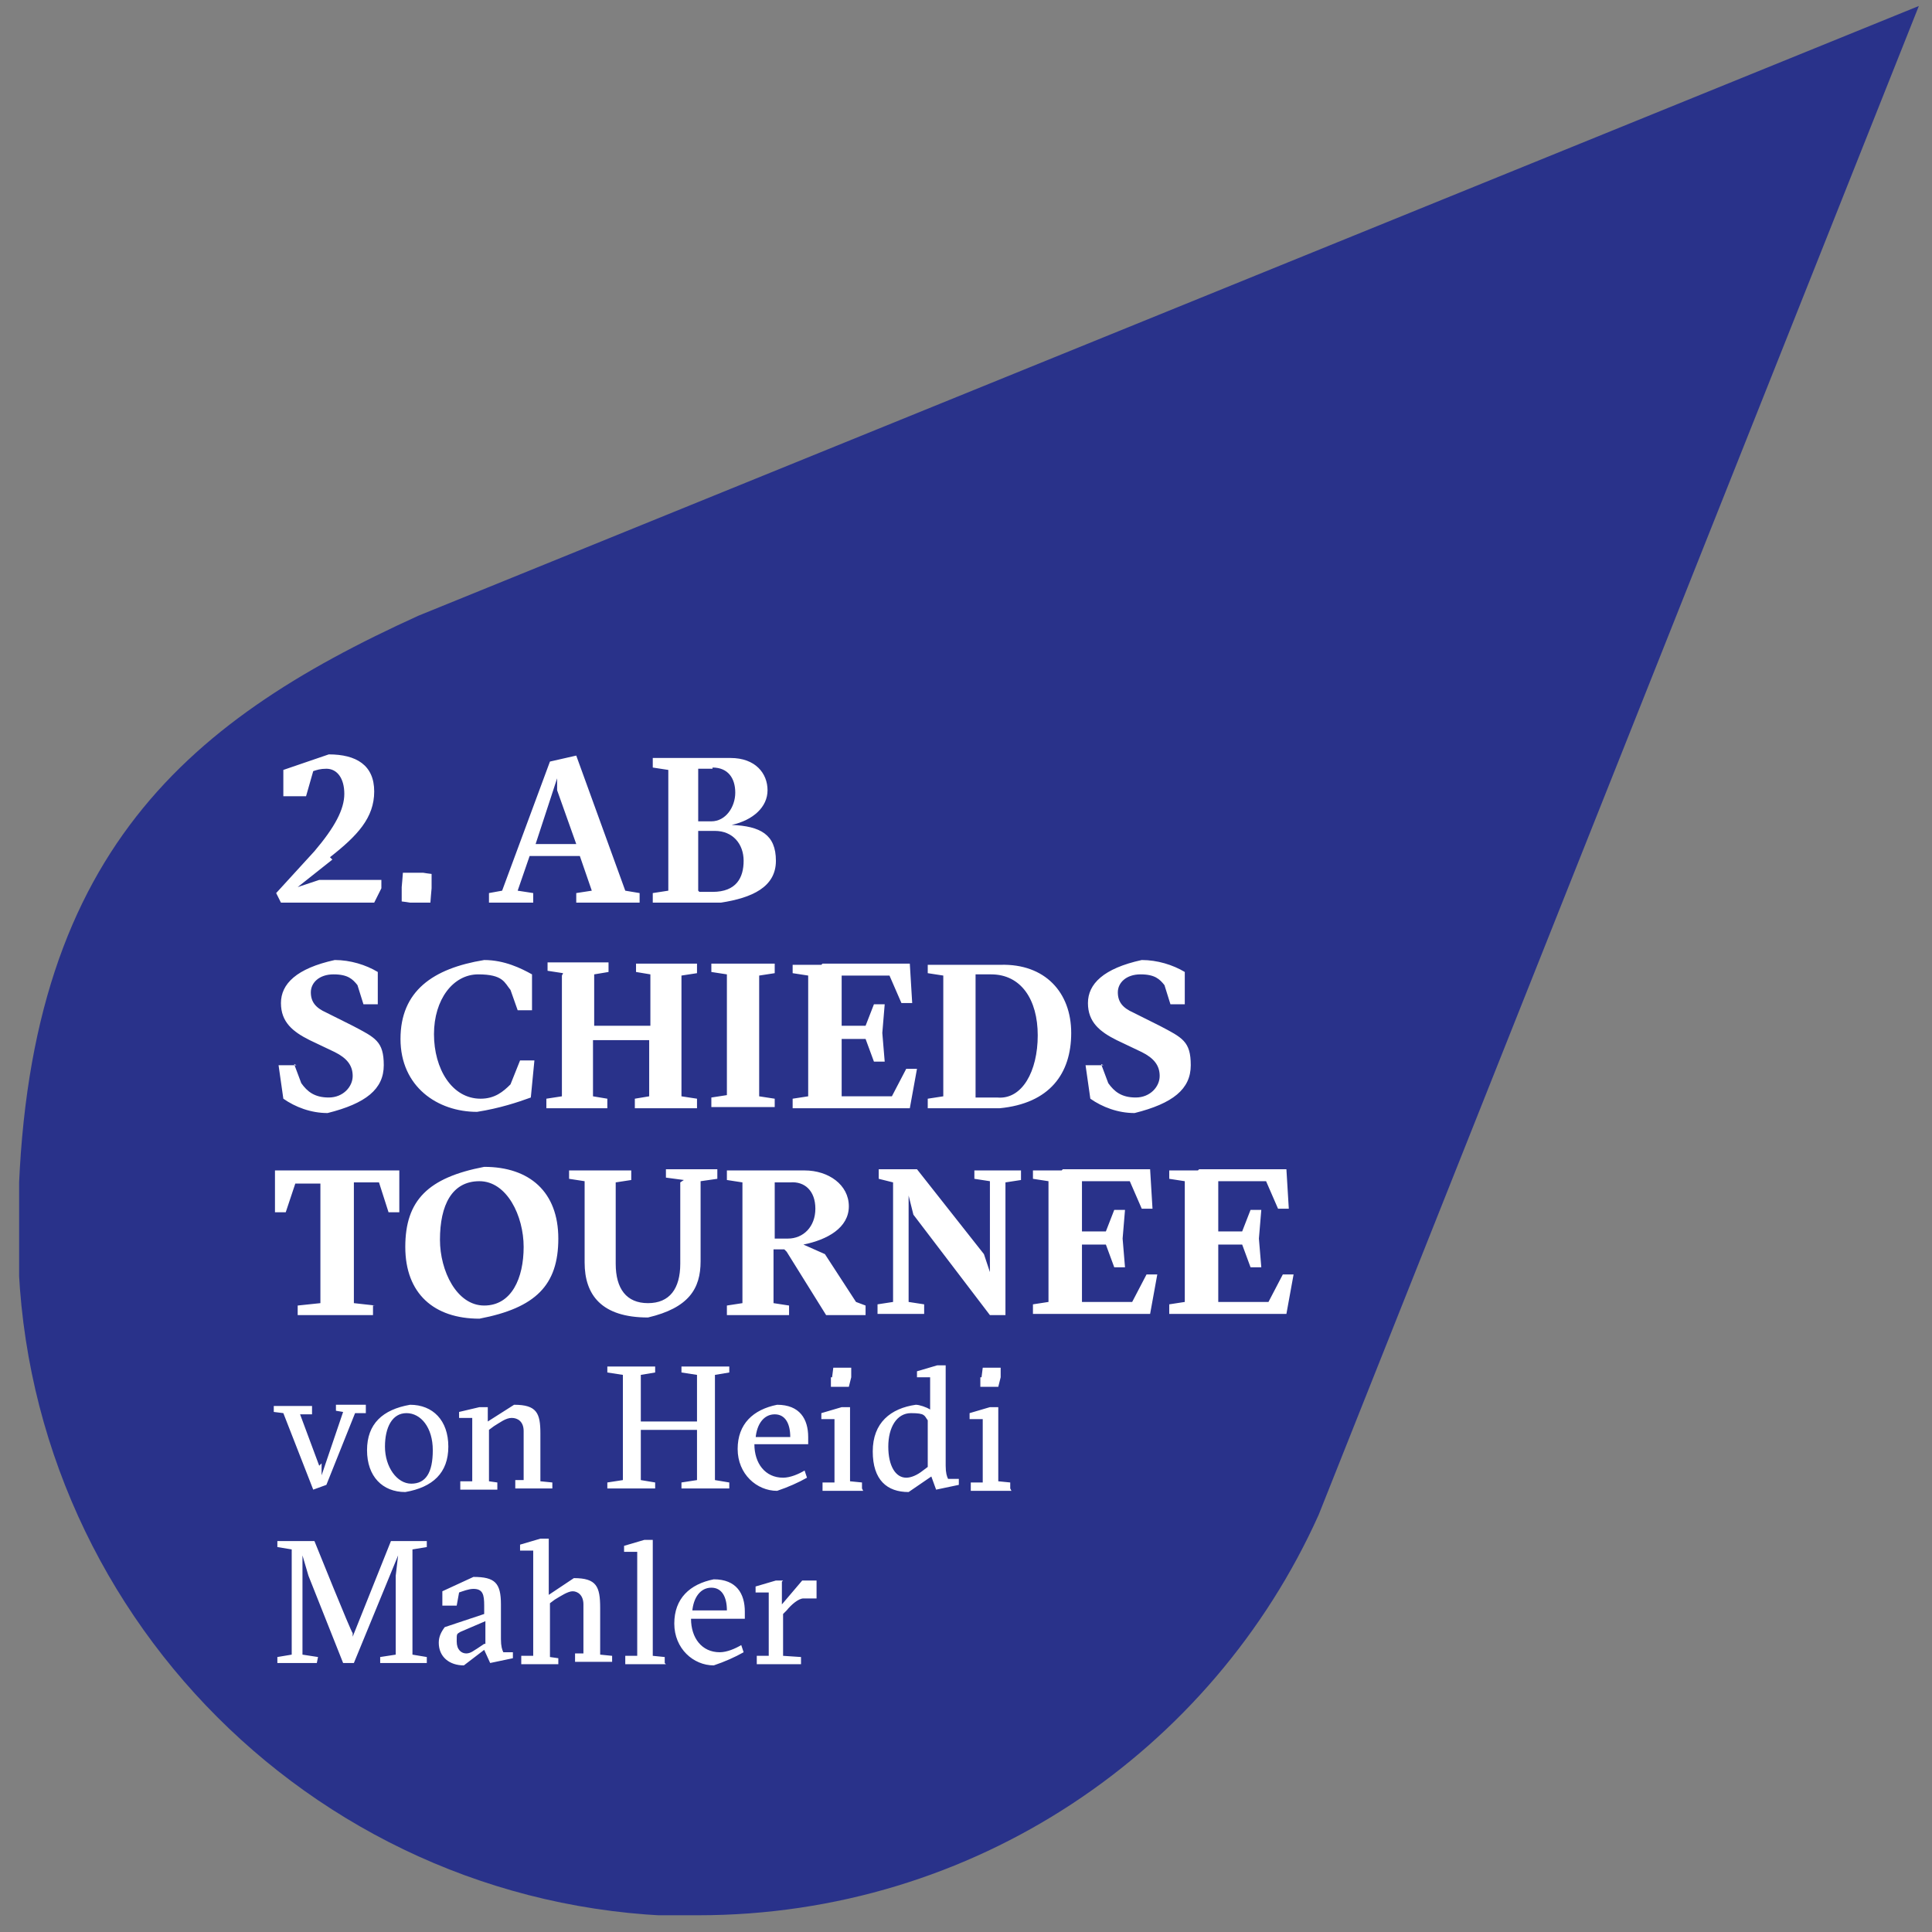
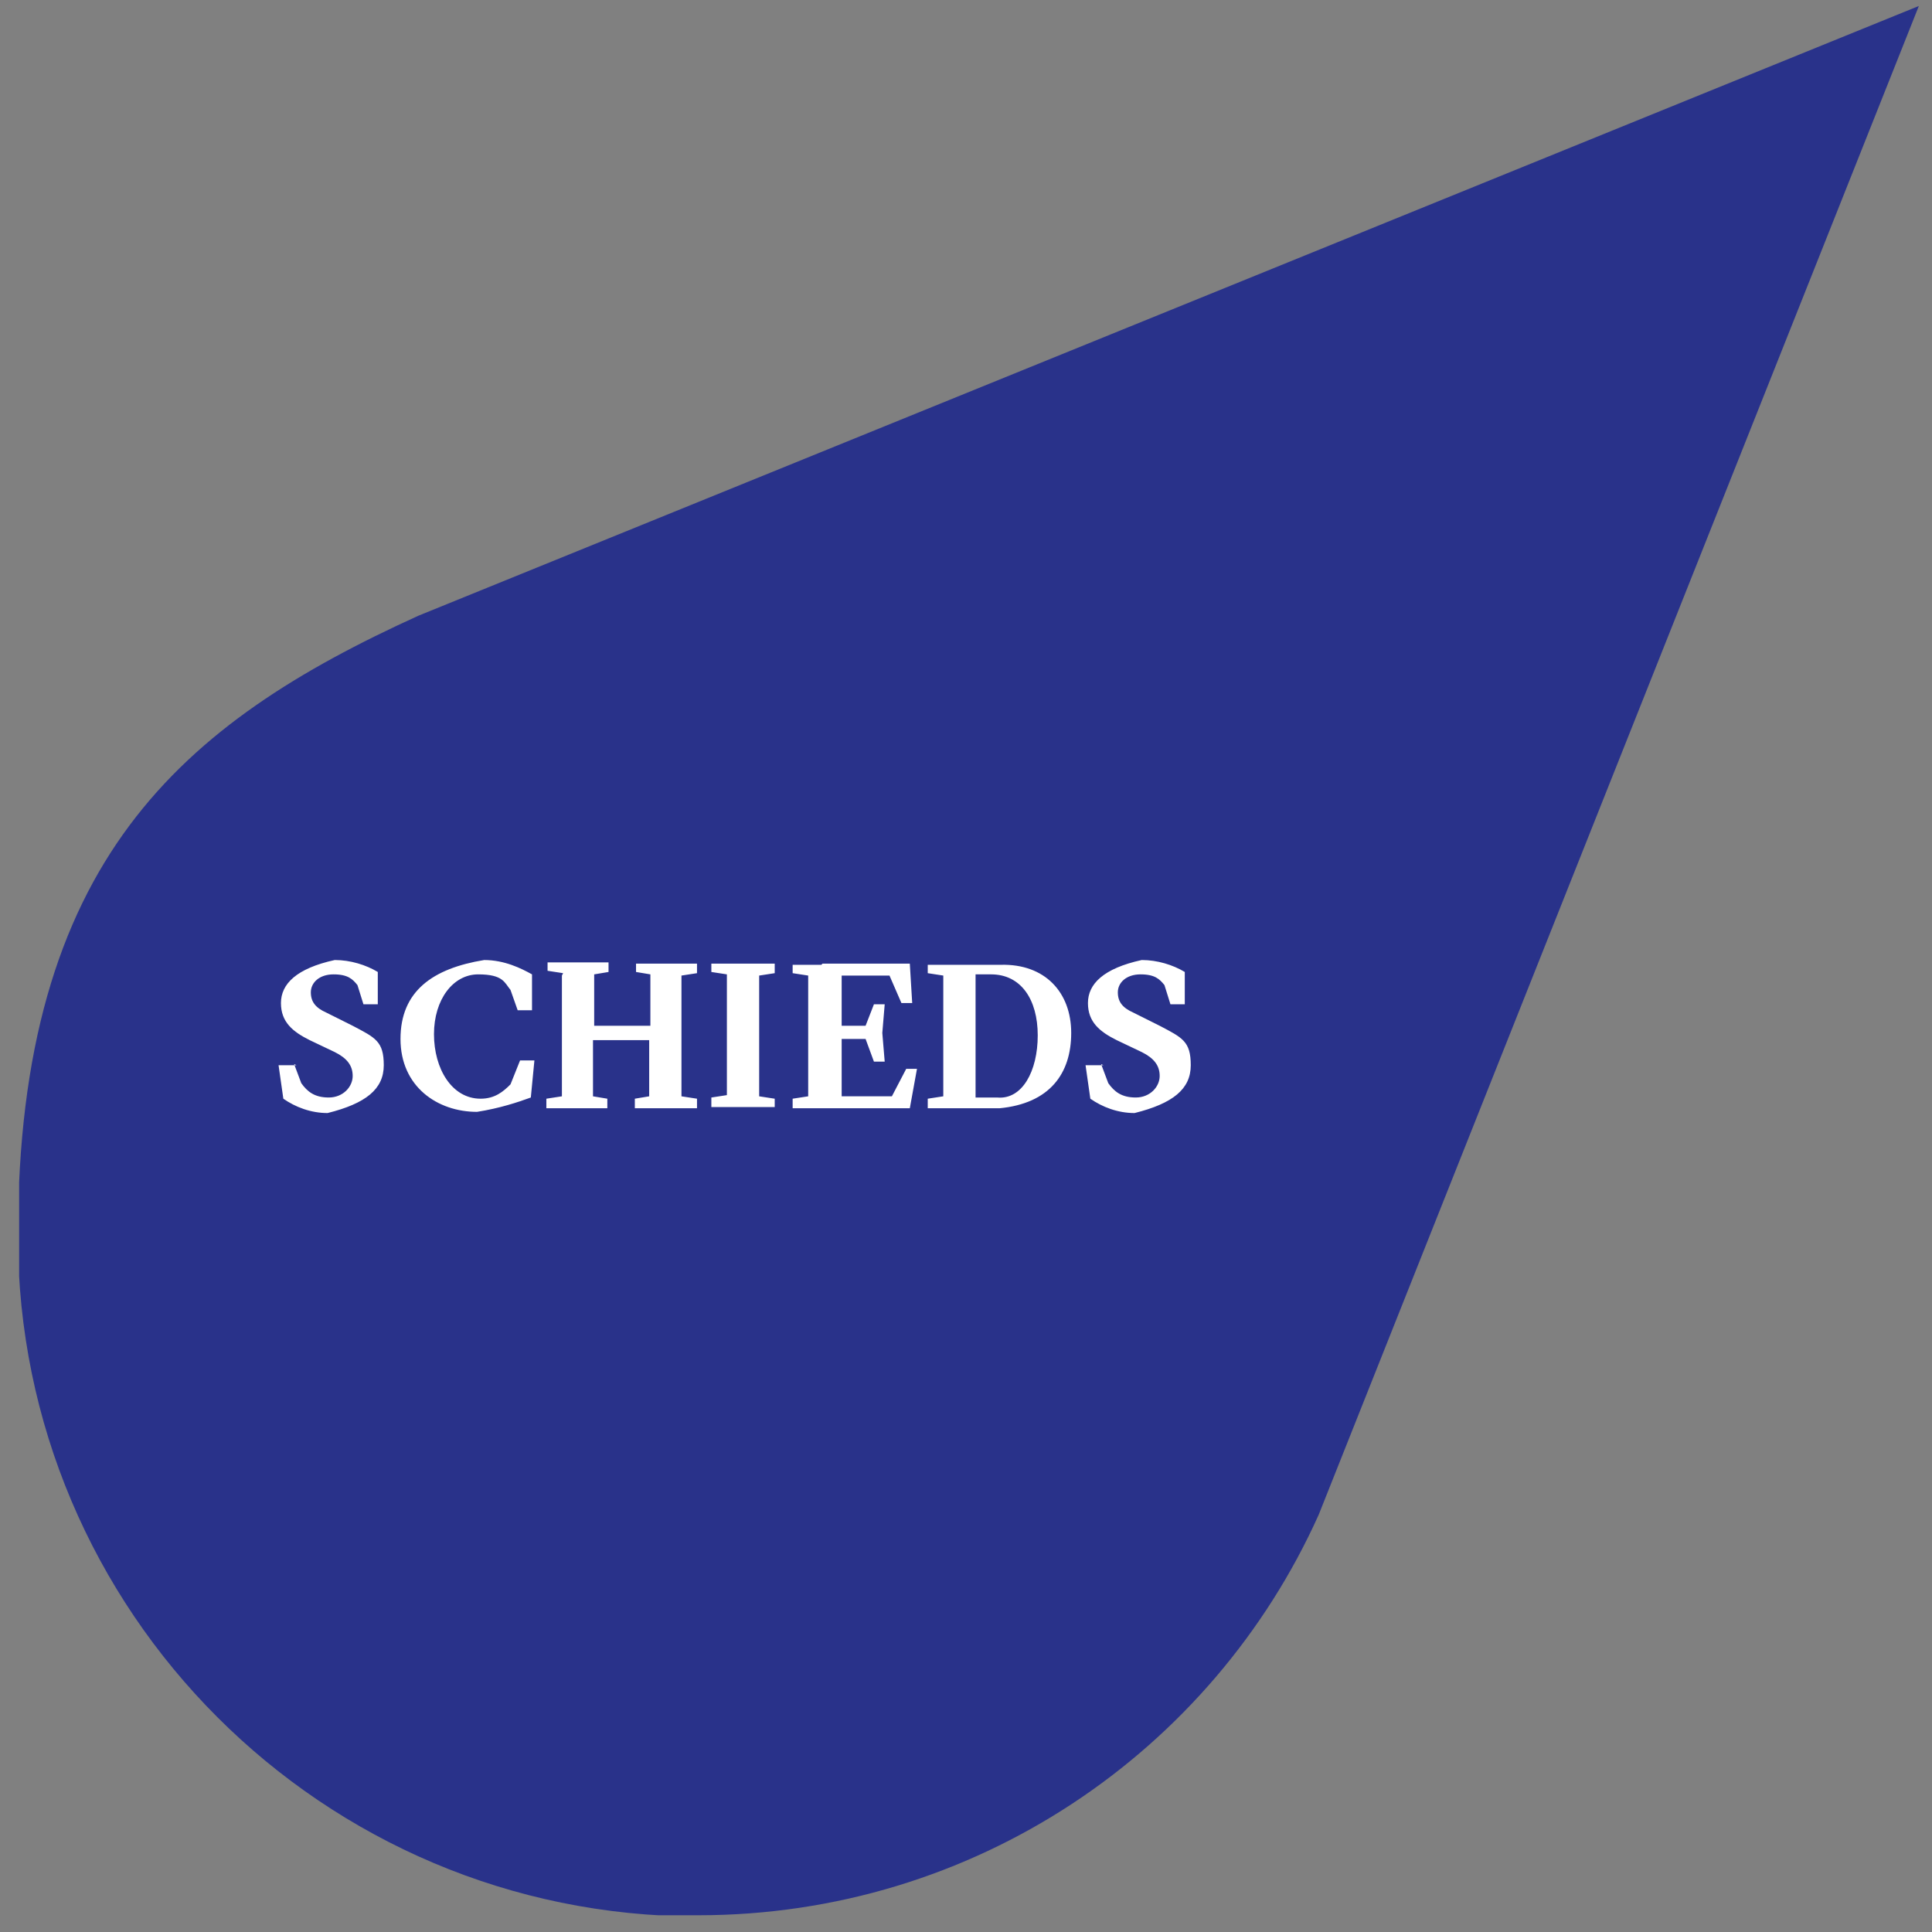
<svg xmlns="http://www.w3.org/2000/svg" version="1.1" viewBox="0 0 161.6 161.6">
  <rect x="0" y="0" width="161.6" height="161.6" fill="#808080" stroke="none" />
  <defs>
    <style> .cls-1 { fill: none; } .cls-2 { fill: #29328a; } .cls-3 { fill: #fff; } .cls-4 { clip-path: url(#clippath); } </style>
    <clipPath id="clippath">
      <rect class="cls-1" x="1.6" y=".5" width="158.9" height="159.7" />
    </clipPath>
  </defs>
  <g>
    <g id="Ebene_1">
      <g class="cls-4">
        <path class="cls-2" d="M58.4,160.3c-31.4,0-56.9-25.5-56.9-56.9s13.7-42.9,33.5-51.9L160.5.5l-50.2,126.2c-8.9,19.8-28.8,33.5-51.9,33.5" />
-         <path class="cls-3" d="M65.5,132.2h-.6s-1.7.5-1.7.5v.5c0,0,1.1,0,1.1,0v5.3h-1c0,.1,0,.7,0,.7h1.6s2.1,0,2.1,0v-.6c0,0-1.5-.1-1.5-.1v-3.5l.3-.3c.4-.5,1-1,1.4-1h1.1v-1.5h-1.2l-1.7,2v-1.9ZM57.9,134.8c.1-1.2.7-2,1.6-2s1.3.8,1.3,1.9h-2.9ZM62.3,135.4v-.6c0-1.5-.7-2.7-2.6-2.7-2,.4-3.3,1.6-3.3,3.7s1.6,3.5,3.3,3.5c.9-.3,1.8-.7,2.5-1.1l-.2-.6c-.5.3-1.2.6-1.8.6-1.5,0-2.4-1.2-2.4-2.8h4.4ZM55.6,139.1v-.5c0,0-1-.1-1-.1v-9.7h-.7c0,0-1.7.5-1.7.5v.5c0,0,1.1,0,1.1,0v8.7h-1c0,.1,0,.7,0,.7h1.7s1.7,0,1.7,0ZM46,134.1l.4-.3c.5-.3,1.1-.7,1.5-.7s.9.3.9,1.1v4.1h-.7c0,.1,0,.7,0,.7h1.4s1.7,0,1.7,0v-.5c0,0-1-.1-1-.1v-3.9c0-1.8-.3-2.5-2.2-2.5l-2.1,1.4v-4.7h-.7c0,0-1.7.5-1.7.5v.5c0,0,1.1,0,1.1,0v8.8h-1c0,.1,0,.7,0,.7h1.7s1.4,0,1.4,0v-.5c0,0-.7-.1-.7-.1v-4.3ZM37,133.2v1.1h1.2l.2-1.1c.3-.1.8-.3,1.2-.3.8,0,.9.5.9,1.4v.7l-3.3,1.1c-.3.4-.5.8-.5,1.3,0,1.2.9,1.9,2.1,1.9l1.7-1.3.5,1.1,1.9-.4v-.5h-.8c-.1-.2-.2-.5-.2-1.1v-2.9c0-1.8-.5-2.3-2.3-2.3l-2.6,1.2ZM40.5,137.5l-.6.4c-.2.1-.5.4-.9.4s-.8-.3-.8-1,0-.6.3-.8l2.1-.9v1.9ZM29.5,137.4v-.8c-.1,0-3.2-7.7-3.2-7.7h-1.6s-1.5,0-1.5,0v.5c0,0,1.2.2,1.2.2v8.8l-1.2.2v.5c0,0,1.7,0,1.7,0h1.6s.1-.5.1-.5l-1.3-.2v-8.3l.5,1.7,2.9,7.3h.9l3.7-9-.2,1.7v6.6l-1.3.2v.5c0,0,2.2,0,2.2,0h1.7s0-.5,0-.5l-1.2-.2v-8.8l1.2-.2v-.5c0,0-1.4,0-1.4,0h-1.6s-3.4,8.5-3.4,8.5Z" />
-         <path class="cls-3" d="M82,115.2v.8c0,0,.5,0,.5,0h1c0,0,.2-.8.2-.8v-.8c0,0-.5,0-.5,0h-1c0,0-.1.8-.1.8ZM84.5,124.5v-.5c0,0-1-.1-1-.1v-6.2h-.7c0,0-1.7.5-1.7.5v.5c0,0,1.1,0,1.1,0v5.3h-1c0,.1,0,.7,0,.7h1.7s1.7,0,1.7,0ZM75.8,123.6c-.9,0-1.5-1-1.5-2.6s.7-2.8,1.9-2.8,1.1.2,1.4.6v3.9l-.4.3c-.5.4-1,.6-1.4.6M79.1,114.2h-.7c0,0-1.7.5-1.7.5v.5c0,0,1.1,0,1.1,0v2.7c-.3-.2-.9-.4-1.2-.4-2.1.3-3.6,1.5-3.6,3.9s1.2,3.4,3,3.4l1.9-1.3.4,1.1,1.9-.4v-.5h-.9c-.1-.2-.2-.5-.2-1.1v-8.5ZM69.5,115.2v.8c0,0,.5,0,.5,0h1c0,0,.2-.8.2-.8v-.8c0,0-.5,0-.5,0h-1c0,0-.1.8-.1.8ZM72.1,124.5v-.5c0,0-1-.1-1-.1v-6.2h-.7c0,0-1.7.5-1.7.5v.5c0,0,1.1,0,1.1,0v5.3h-1c0,.1,0,.7,0,.7h1.7s1.7,0,1.7,0ZM63.2,120.3c.1-1.2.7-2,1.6-2s1.3.8,1.3,1.9h-2.9ZM67.6,120.8v-.6c0-1.5-.7-2.7-2.6-2.7-2,.4-3.3,1.6-3.3,3.7s1.6,3.5,3.3,3.5c.9-.3,1.8-.7,2.5-1.1l-.2-.6c-.5.3-1.2.6-1.8.6-1.5,0-2.4-1.2-2.4-2.8h4.4ZM52.1,115v8.8l-1.3.2v.5c0,0,2.1,0,2.1,0h1.9s0-.5,0-.5l-1.2-.2v-4.2h4.7v4.2l-1.3.2v.5c0,0,2.1,0,2.1,0h1.9s0-.5,0-.5l-1.2-.2v-8.8l1.2-.2v-.5c0,0-2,0-2,0h-2s0,.5,0,.5l1.3.2v3.9h-4.7v-3.9l1.2-.2v-.5c0,0-2,0-2,0h-2s0,.5,0,.5l1.3.2ZM41.6,124.5v-.5c0,0-.7-.1-.7-.1v-4.3l.4-.3c.5-.3,1-.7,1.5-.7s1,.3,1,1.1v4.1h-.7c0,.1,0,.7,0,.7h1.4s1.7,0,1.7,0v-.5c0,0-1-.1-1-.1v-4c0-1.7-.3-2.4-2.2-2.4l-2.2,1.4v-1.2c0,0-.7,0-.7,0l-1.7.4v.5c0,0,1.1,0,1.1,0v5.3h-1c0,.1,0,.7,0,.7h1.7s1.4,0,1.4,0ZM32.2,121c0-1.6.6-2.8,1.8-2.8s2.2,1.2,2.2,3.1-.6,2.8-1.8,2.8-2.2-1.4-2.2-3.1M34.3,117.5c-2.3.4-3.6,1.6-3.6,3.8s1.3,3.5,3.2,3.5c2.3-.4,3.6-1.6,3.6-3.8s-1.3-3.5-3.2-3.5M26.7,122.6l-1.6-4.3h1c0-.1,0-.7,0-.7h-1.5s-1.7,0-1.7,0v.5c0,0,.8.1.8.1l2.5,6.4,1.1-.4,2.4-6h.9c0-.1,0-.7,0-.7h-1.2s-1.3,0-1.3,0v.5c0,0,.6.1.6.1l-1.8,5.3v-1Z" />
-         <path class="cls-3" d="M100.2,97.9h-2.4c0,0,0,.7,0,.7l1.3.2v10.1l-1.3.2v.8c0,0,2.5,0,2.5,0h7.3c0,0,.6-3.3.6-3.3h-.9l-1.2,2.3h-4.2c0,0,0-4.8,0-4.8h2c0,0,.7,1.9.7,1.9h.9l-.2-2.4.2-2.4h-.9l-.7,1.8h-2c0,0,0-4.2,0-4.2h4c0,0,1,2.3,1,2.3h.9l-.2-3.3h-7.3ZM88.8,97.9h-2.4c0,0,0,.7,0,.7l1.3.2v10.1l-1.3.2v.8c0,0,2.5,0,2.5,0h7.3c0,0,.6-3.3.6-3.3h-.9l-1.2,2.3h-4.2c0,0,0-4.8,0-4.8h2c0,0,.7,1.9.7,1.9h.9l-.2-2.4.2-2.4h-.9l-.7,1.8h-2c0,0,0-4.2,0-4.2h4c0,0,1,2.3,1,2.3h.9l-.2-3.3h-7.3ZM76,100l.4,1.6,6.4,8.4h1.3v-11.1l1.3-.2v-.8c0,0-2,0-2,0h-1.9c0,0,0,.7,0,.7l1.3.2v7.6l-.5-1.5-5.6-7.1h-1.8c0,0-1.4,0-1.4,0v.8c0,0,1.2.3,1.2.3v10l-1.3.2v.8c0,0,2,0,2,0h1.9c0,0,0-.8,0-.8l-1.3-.2v-9ZM64.8,98.9h1.3c1.2-.1,2.1.7,2.1,2.2s-1,2.5-2.3,2.5h-1.1v-4.6ZM65.6,104.5l.2.2,3.3,5.3h1.4c0,0,1.9,0,1.9,0v-.8c0,0-.8-.3-.8-.3l-2.6-4-1.8-.8c2-.4,3.8-1.4,3.8-3.2s-1.7-3-3.7-3h-3.9c0,0-2.6,0-2.6,0v.8c0,0,1.3.2,1.3.2v10.1l-1.3.2v.8c0,0,2.7,0,2.7,0h2.5c0,0,0-.8,0-.8l-1.3-.2v-4.5h.8ZM56.9,98.9v6.8c0,2.1-.9,3.3-2.7,3.3s-2.7-1.2-2.7-3.3v-6.8l1.3-.2v-.8c0,0-2.9,0-2.9,0h-2.3c0,0,0,.7,0,.7l1.3.2v6.8c0,2.7,1.4,4.6,5.3,4.6,3.4-.8,4.4-2.4,4.4-4.7v-6.7l1.4-.2v-.8c0,0-2.1,0-2.1,0h-2.2c0,0,0,.7,0,.7l1.5.2ZM36.8,103.7c0-2.9,1-4.9,3.3-4.9s3.7,2.9,3.7,5.5-1,4.9-3.3,4.9-3.7-2.9-3.7-5.5M40.5,97.6c-4.7.9-6.6,2.8-6.6,6.7s2.4,6,6.2,6c4.7-.9,6.6-2.8,6.6-6.7s-2.4-6-6.2-6M31.4,109.2l-1.8-.2v-10.1h2.1c0,0,.8,2.5.8,2.5h.9v-3.5h-5.1c0,0-5.3,0-5.3,0v3.5h.9l.8-2.4h2.1c0,0,0,10,0,10l-1.9.2v.8c0,0,3.2,0,3.2,0h3.1c0,0,0-.8,0-.8Z" />
        <path class="cls-3" d="M92.3,89.1h-1.5l.4,2.8c1,.7,2.3,1.2,3.7,1.2,3.2-.8,4.7-2,4.7-4s-.7-2.3-2.6-3.3l-2.2-1.1c-.9-.4-1.3-.9-1.3-1.7s.7-1.5,1.9-1.5,1.6.4,2,.9l.5,1.6h1.2v-2.7c-1-.6-2.3-1-3.6-1-3.2.7-4.5,2-4.5,3.6s1,2.4,2.4,3.1l2.1,1c1,.5,1.5,1.1,1.5,2s-.8,1.8-2,1.8-1.8-.5-2.3-1.2l-.6-1.6ZM82.9,81.5c2.5,0,3.9,2.1,3.9,5.1s-1.3,5.4-3.4,5.2h-1.8v-10.3h1.4ZM77.6,80.6v.8c0,0,1.3.2,1.3.2v10.1l-1.3.2v.8c0,0,2.2,0,2.2,0h3.8c4.2-.4,6-2.9,6-6.3s-2.2-5.8-5.9-5.7h-3.9c0,0-2.2,0-2.2,0ZM68.7,80.7h-2.4c0,0,0,.7,0,.7l1.3.2v10.1l-1.3.2v.8c0,0,2.5,0,2.5,0h7.3c0,0,.6-3.3.6-3.3h-.9l-1.2,2.3h-4.2c0,0,0-4.8,0-4.8h2c0,0,.7,1.9.7,1.9h.9l-.2-2.4.2-2.4h-.9l-.7,1.8h-2c0,0,0-4.2,0-4.2h4c0,0,1,2.3,1,2.3h.9l-.2-3.3h-7.3ZM64.8,92.7v-.8c0,0-1.3-.2-1.3-.2v-10.1l1.3-.2v-.8c0,0-2.7,0-2.7,0h-2.6c0,0,0,.7,0,.7l1.3.2v10.1l-1.3.2v.8c0,0,2.7,0,2.7,0h2.6ZM47,81.6v10.1l-1.3.2v.8c0,0,2.7,0,2.7,0h2.4c0,0,0-.8,0-.8l-1.2-.2v-4.7h4.7v4.7l-1.2.2v.8c0,0,2.6,0,2.6,0h2.6c0,0,0-.8,0-.8l-1.3-.2v-10.1l1.3-.2v-.8c0,0-2.6,0-2.6,0h-2.5c0,0,0,.7,0,.7l1.2.2v4.3h-4.7v-4.3l1.2-.2v-.8c0,0-2.5,0-2.5,0h-2.6c0,0,0,.7,0,.7l1.3.2ZM43.5,88.7l-.8,2c-.6.6-1.3,1.2-2.5,1.2-2.4,0-3.9-2.5-3.9-5.4s1.6-5,3.7-5,2.2.7,2.7,1.3l.6,1.7h1.2v-3c-.9-.5-2.3-1.2-4-1.2-4.3.7-7,2.6-7,6.6s3.1,6.1,6.4,6.1c1.9-.3,3.4-.8,4.5-1.2l.3-3.1h-1.2ZM24.8,89.1h-1.5l.4,2.8c1,.7,2.3,1.2,3.7,1.2,3.2-.8,4.7-2,4.7-4s-.7-2.3-2.6-3.3l-2.2-1.1c-.9-.4-1.3-.9-1.3-1.7s.7-1.5,1.9-1.5,1.6.4,2,.9l.5,1.6h1.2v-2.7c-1-.6-2.3-1-3.6-1-3.2.7-4.5,2-4.5,3.6s1,2.4,2.4,3.1l2.1,1c1,.5,1.5,1.1,1.5,2s-.8,1.8-2,1.8-1.8-.5-2.3-1.2l-.6-1.6Z" />
-         <path class="cls-3" d="M58.4,74.5v-5h1.4c1.5,0,2.4,1.1,2.4,2.5s-.6,2.6-2.6,2.6h-1.1ZM59.6,64.2c1.3,0,1.9.9,1.9,2.1s-.8,2.4-2,2.4h-1.1v-4.4h1.2ZM60.3,75.5c2.6-.4,4.6-1.3,4.6-3.5s-1.3-2.9-3.7-3c1.8-.4,3-1.5,3-2.9s-1-2.7-3.1-2.7h-4.3c0,0-2.2,0-2.2,0v.8c0,0,1.3.2,1.3.2v10.1l-1.3.2v.8c0,0,2.3,0,2.3,0h3.6ZM48.2,70.6h-3.4l1.8-5.5v1c0,0,1.6,4.5,1.6,4.5ZM48.5,71.6l1,2.9-1.3.2v.8c0,0,2.2,0,2.2,0h3.1c0,0,0-.8,0-.8l-1.2-.2-4.1-11.3-2.2.5-4,10.8-1.1.2v.8c0,0,1.8,0,1.8,0h1.9c0,0,0-.8,0-.8l-1.3-.2,1-2.9h4.1ZM33.6,74.2v1.2c.1,0,.7.1.7.1h1.7c0-.1.1-1.2.1-1.2v-1.2c-.1,0-.7-.1-.7-.1h-1.7c0,.1-.1,1.2-.1,1.2ZM27.6,71.7c2.3-1.8,3.7-3.3,3.7-5.5s-1.5-3.1-3.8-3.1l-3.8,1.3v2.2h1.9l.6-2.1c.3-.1.6-.2,1.1-.2.9,0,1.5.8,1.5,2.1s-.8,2.8-2.5,4.8l-3.2,3.5.4.8h7.8l.6-1.2v-.7h-5.2l-1.8.6,2.9-2.3Z" />
      </g>
    </g>
  </g>
</svg>